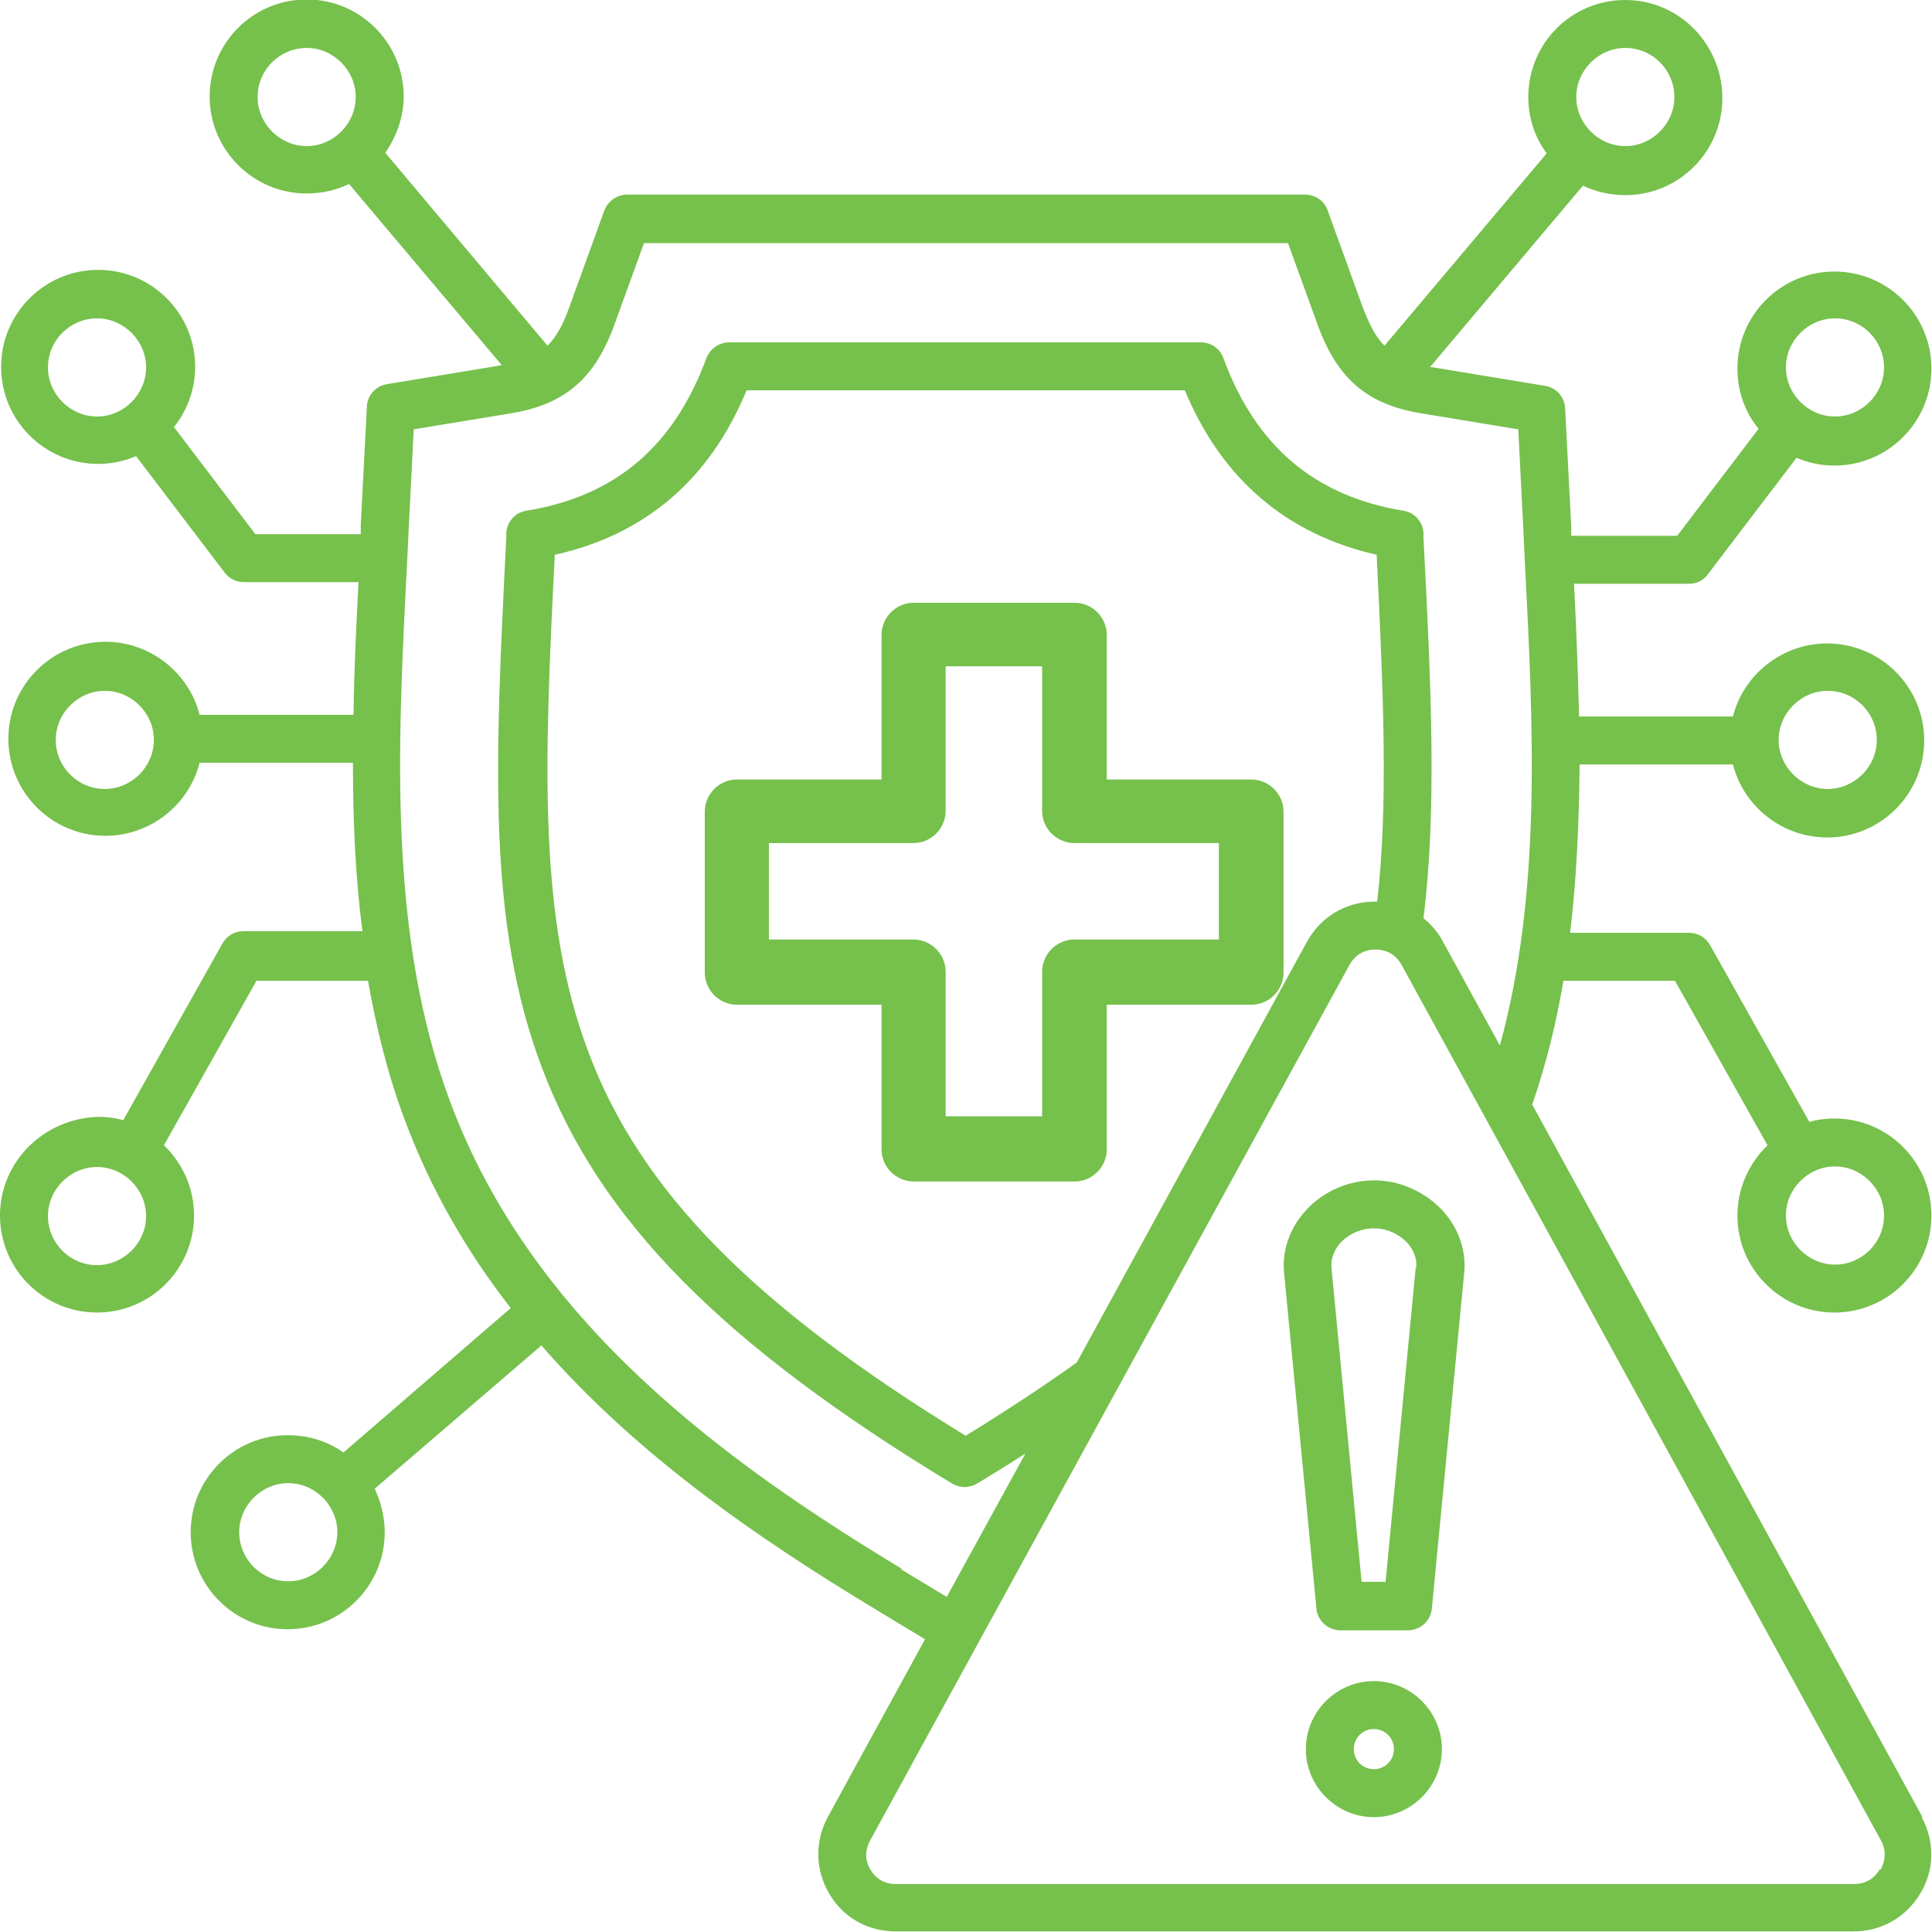
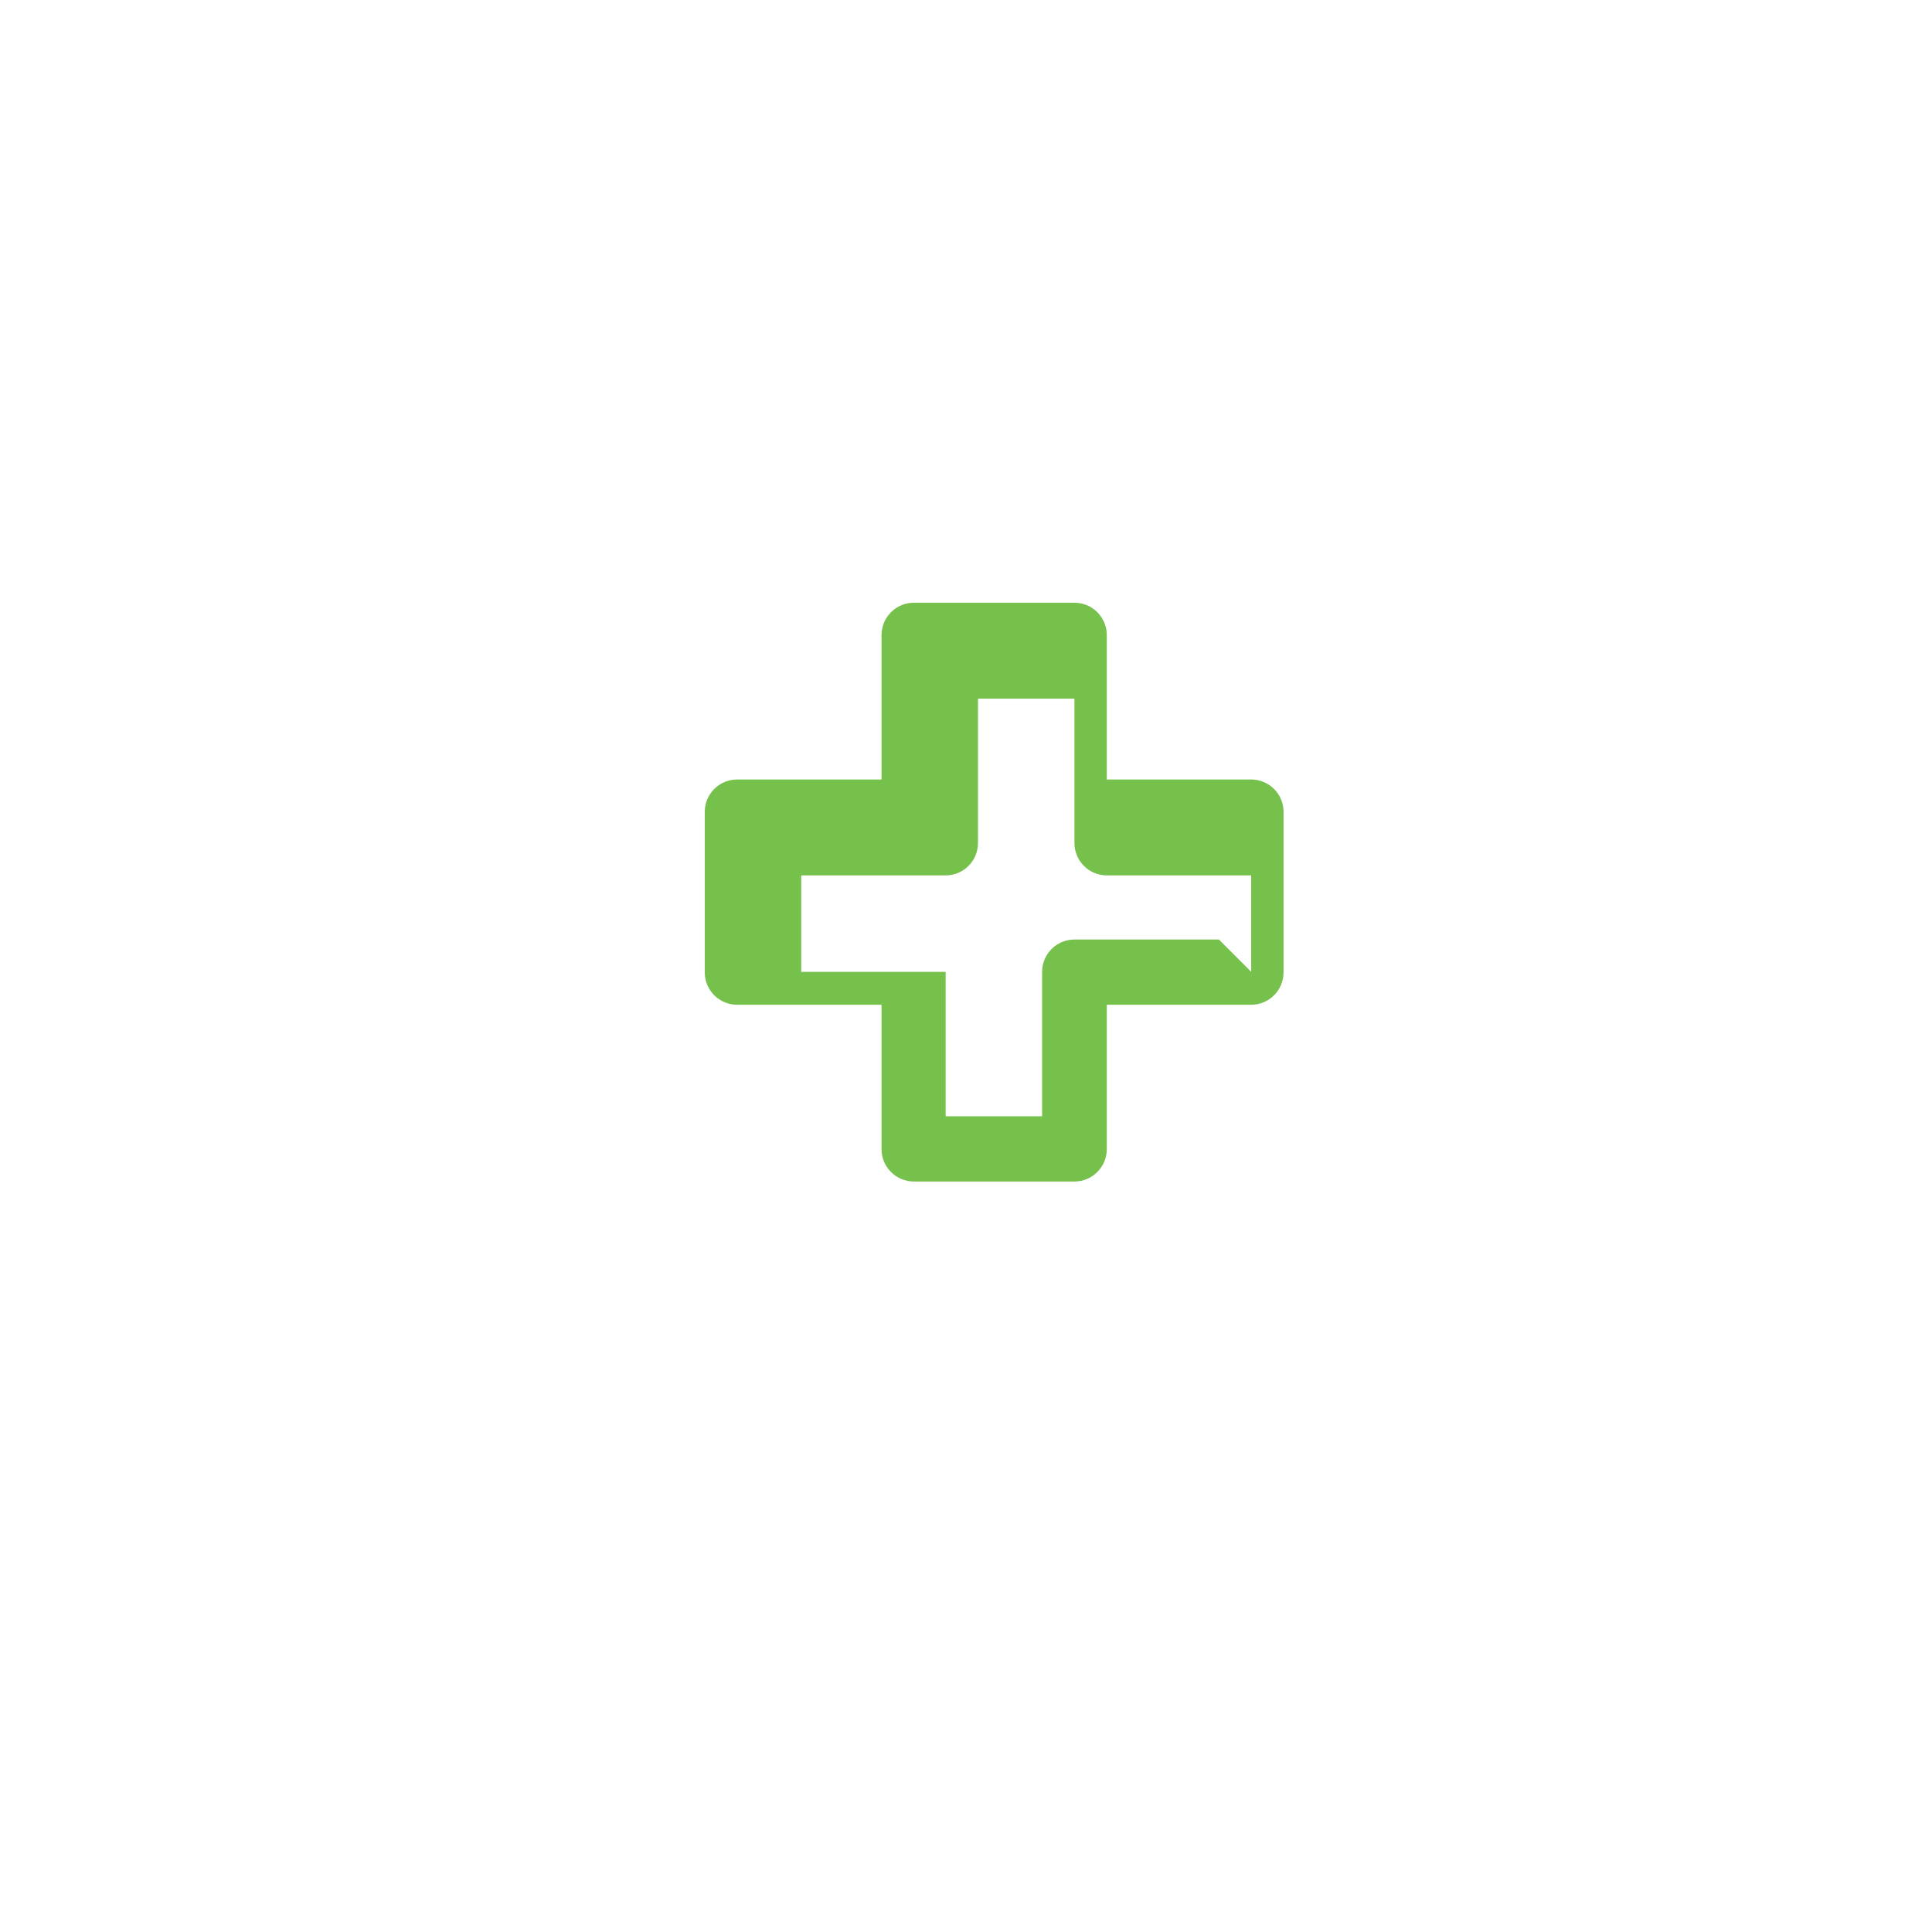
<svg xmlns="http://www.w3.org/2000/svg" id="Layer_2" data-name="Layer 2" viewBox="0 0 34.65 34.65">
  <defs>
    <style>      .cls-1 {        fill: #76c04c;      }    </style>
  </defs>
  <g id="Layer_2-2" data-name="Layer 2">
    <g>
-       <path class="cls-1" d="M34.48,32.59l-7-12.78c.25-.72.43-1.46.56-2.22h2l1.66,2.95c-.33.32-.54.77-.54,1.26,0,.96.78,1.74,1.74,1.74s1.74-.78,1.74-1.74-.78-1.74-1.74-1.74c-.16,0-.31.02-.45.06l-1.78-3.17c-.08-.14-.22-.22-.38-.22h-2.13c.12-1,.16-2.01.17-3.02h2.75c.19.75.88,1.31,1.69,1.31.96,0,1.74-.78,1.74-1.74s-.78-1.74-1.74-1.74c-.81,0-1.5.56-1.69,1.31h-2.76c-.02-.81-.05-1.61-.09-2.38h2.06c.14,0,.26-.06.34-.17l1.59-2.09c.21.09.44.14.68.14.96,0,1.74-.78,1.74-1.74s-.78-1.74-1.74-1.74-1.74.78-1.74,1.74c0,.41.14.79.38,1.08l-1.46,1.92h-1.9c0-.05,0-.1,0-.16l-.11-2.13c-.01-.2-.16-.37-.36-.4l-2.06-.34,2.74-3.25c.23.11.49.17.76.17.96,0,1.74-.78,1.74-1.74S30.12,0,29.15,0s-1.74.78-1.74,1.74c0,.38.12.73.33,1.01l-2.91,3.45c-.16-.16-.27-.38-.39-.69l-.63-1.74c-.06-.17-.22-.28-.41-.28h-12.15c-.18,0-.34.11-.41.28l-.63,1.74c-.11.31-.23.53-.39.69l-2.91-3.46c.2-.29.33-.64.33-1.01,0-.96-.78-1.74-1.74-1.74s-1.74.78-1.74,1.74.78,1.74,1.74,1.74c.27,0,.53-.06.76-.17l2.74,3.25-2.06.34c-.2.03-.35.2-.36.4l-.11,2.13c0,.05,0,.1,0,.16h-1.89l-1.46-1.92c.24-.3.38-.68.38-1.08,0-.96-.78-1.74-1.74-1.74-.96,0-1.74.78-1.74,1.74s.78,1.74,1.74,1.74c.24,0,.47-.05.68-.14l1.59,2.09c.08.11.21.17.34.17h2.06c-.04.78-.08,1.57-.09,2.38h-2.76c-.19-.75-.88-1.31-1.69-1.31-.96,0-1.74.78-1.74,1.74s.78,1.74,1.74,1.74c.81,0,1.5-.56,1.69-1.31h2.75c0,1.01.04,2.02.17,3.02h-2.13c-.16,0-.3.08-.38.22l-1.78,3.17c-.14-.04-.29-.06-.45-.06C.78,20.06,0,20.84,0,21.8s.78,1.74,1.74,1.74,1.74-.78,1.74-1.74c0-.5-.21-.94-.54-1.26l1.66-2.95h2c.15.84.35,1.67.65,2.47.47,1.27,1.13,2.4,1.91,3.4l-3,2.59c-.28-.2-.63-.31-1-.31-.96,0-1.74.78-1.74,1.74s.78,1.74,1.74,1.74,1.74-.78,1.74-1.74c0-.28-.07-.54-.18-.78l2.99-2.57c1.73,1.99,3.93,3.49,6.02,4.75l.86.52-1.74,3.18c-.24.44-.23.95.02,1.38s.69.68,1.2.68h17.17c.5,0,.94-.25,1.2-.68.26-.43.26-.94.02-1.38h0ZM33.79,21.8c0,.49-.4.88-.88.88s-.88-.4-.88-.88.4-.88.88-.88.88.4.88.88ZM32.78,12.39c.49,0,.88.4.88.88s-.4.88-.88.88-.88-.4-.88-.88.4-.88.88-.88ZM32.91,5.71c.49,0,.88.4.88.88s-.4.88-.88.88-.88-.4-.88-.88.4-.88.88-.88ZM.86,6.59c0-.49.4-.88.88-.88s.88.4.88.88-.4.88-.88.88-.88-.4-.88-.88ZM1.88,14.15c-.49,0-.88-.4-.88-.88s.4-.88.88-.88.88.4.88.88-.4.88-.88.88ZM1.74,22.69c-.49,0-.88-.4-.88-.88s.4-.88.88-.88.88.4.88.88-.4.88-.88.88ZM5.17,28.36c-.49,0-.88-.4-.88-.88s.4-.88.88-.88.88.4.88.88-.4.88-.88.88ZM29.15.86c.49,0,.88.4.88.88s-.4.88-.88.88-.88-.4-.88-.88.4-.88.88-.88ZM4.62,1.74c0-.49.4-.88.88-.88s.88.4.88.88-.4.88-.88.88-.88-.4-.88-.88ZM16.18,28.14c-3.18-1.92-6.64-4.43-8.11-8.39-1.11-2.98-.94-6.36-.77-9.63.01-.21.02-.43.03-.64l.09-1.78,1.76-.29c.95-.16,1.49-.62,1.84-1.59l.53-1.46h11.55l.53,1.46c.35.97.89,1.43,1.84,1.59l1.76.29.09,1.78c.01.21.02.43.03.64.15,2.91.3,5.9-.45,8.63l-1.02-1.86c-.09-.17-.21-.31-.35-.42.24-1.95.14-4.12,0-6.83v-.08c-.01-.2-.16-.37-.36-.4-1.59-.26-2.65-1.16-3.23-2.74-.06-.17-.22-.28-.41-.28h-8.45c-.18,0-.34.11-.41.28-.58,1.58-1.63,2.48-3.23,2.74-.2.03-.35.2-.36.4v.08c-.2,4-.35,6.9.64,9.51,1.03,2.73,3.23,4.96,7.36,7.46.07.04.15.06.22.06s.15-.02.22-.06c.3-.18.59-.36.87-.54l-1.41,2.57-.83-.5ZM19.32,24.43c-.6.43-1.27.87-2,1.32-3.81-2.33-5.84-4.4-6.77-6.89-.9-2.39-.79-5.14-.6-8.91,1.62-.36,2.78-1.35,3.44-2.95h7.86c.66,1.59,1.82,2.58,3.44,2.95.12,2.46.21,4.46.01,6.22-.01,0-.03,0-.04,0-.52,0-.97.27-1.22.72l-4.12,7.53ZM33.71,33.53c-.1.17-.26.26-.46.26h-17.18c-.2,0-.36-.09-.46-.26-.1-.17-.1-.35,0-.53l8.59-15.69c.1-.18.26-.28.47-.28s.37.1.47.28l8.59,15.69c.1.17.09.36,0,.53ZM24.64,21.17c-.46,0-.92.2-1.23.55-.28.31-.42.71-.38,1.11l.58,6.02c.02.22.21.39.43.39h1.21c.22,0,.41-.17.43-.39l.58-6.02c.04-.4-.1-.8-.38-1.11-.31-.34-.77-.55-1.23-.55ZM25.39,22.74l-.54,5.63h-.43l-.54-5.63c-.02-.2.08-.36.16-.45.15-.16.37-.26.6-.26s.45.1.6.26c.08.09.18.25.16.45h0ZM24.64,30.15c-.67,0-1.22.55-1.22,1.22s.55,1.22,1.22,1.22,1.22-.55,1.22-1.22-.55-1.22-1.22-1.22ZM24.64,31.73c-.2,0-.36-.16-.36-.36s.16-.36.36-.36.36.16.36.36-.16.36-.36.36Z" />
-       <path class="cls-1" d="M22.44,13.98h-2.59v-2.59c0-.32-.26-.58-.58-.58h-2.88c-.32,0-.58.26-.58.58v2.59h-2.59c-.32,0-.58.26-.58.58v2.88c0,.32.26.58.58.58h2.59v2.59c0,.32.26.58.58.58h2.88c.32,0,.58-.26.58-.58v-2.59h2.59c.32,0,.58-.26.58-.58v-2.88c0-.32-.26-.58-.58-.58ZM21.86,16.85h-2.59c-.32,0-.58.26-.58.58v2.59h-1.73v-2.59c0-.32-.26-.58-.58-.58h-2.59v-1.73h2.59c.32,0,.58-.26.58-.58v-2.59h1.73v2.59c0,.32.26.58.58.58h2.59v1.73Z" />
+       <path class="cls-1" d="M22.44,13.98h-2.59v-2.59c0-.32-.26-.58-.58-.58h-2.88c-.32,0-.58.26-.58.58v2.59h-2.59c-.32,0-.58.26-.58.58v2.88c0,.32.26.58.58.58h2.59v2.59c0,.32.26.58.58.58h2.88c.32,0,.58-.26.58-.58v-2.59h2.59c.32,0,.58-.26.58-.58v-2.88c0-.32-.26-.58-.58-.58ZM21.86,16.85h-2.59c-.32,0-.58.26-.58.58v2.59h-1.73v-2.59h-2.59v-1.73h2.59c.32,0,.58-.26.58-.58v-2.59h1.73v2.59c0,.32.26.58.58.58h2.59v1.73Z" />
    </g>
  </g>
</svg>